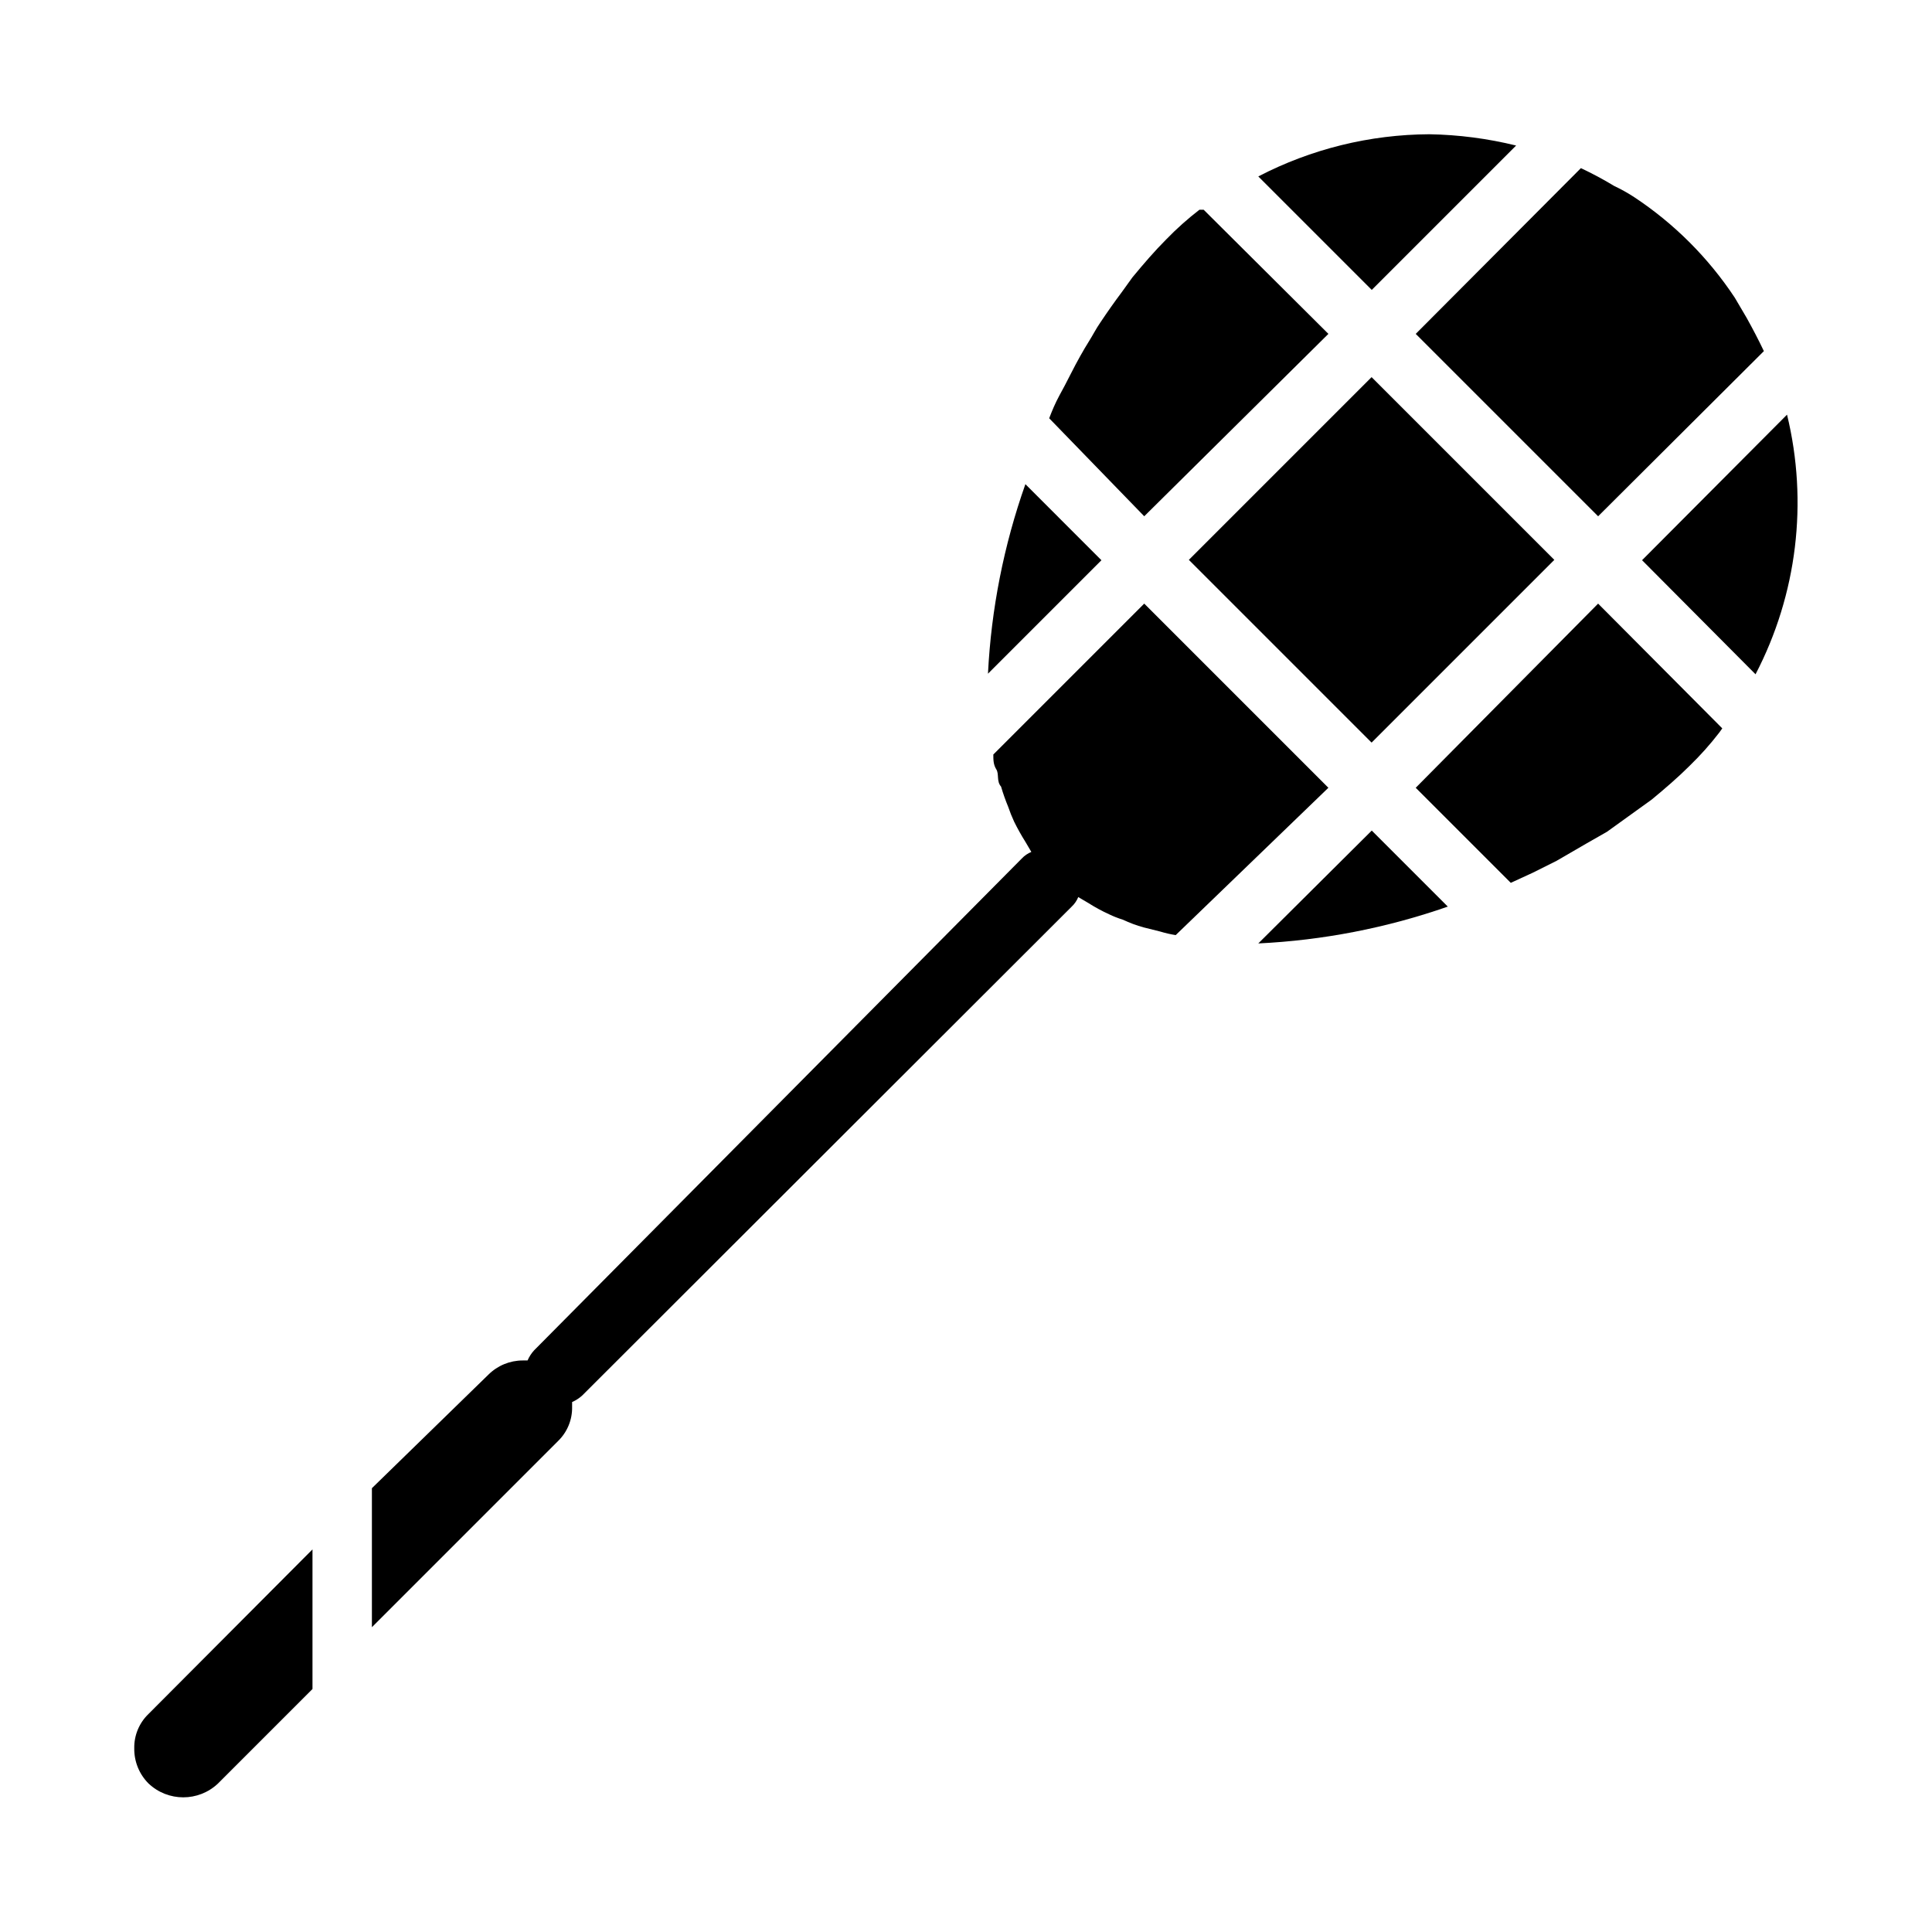
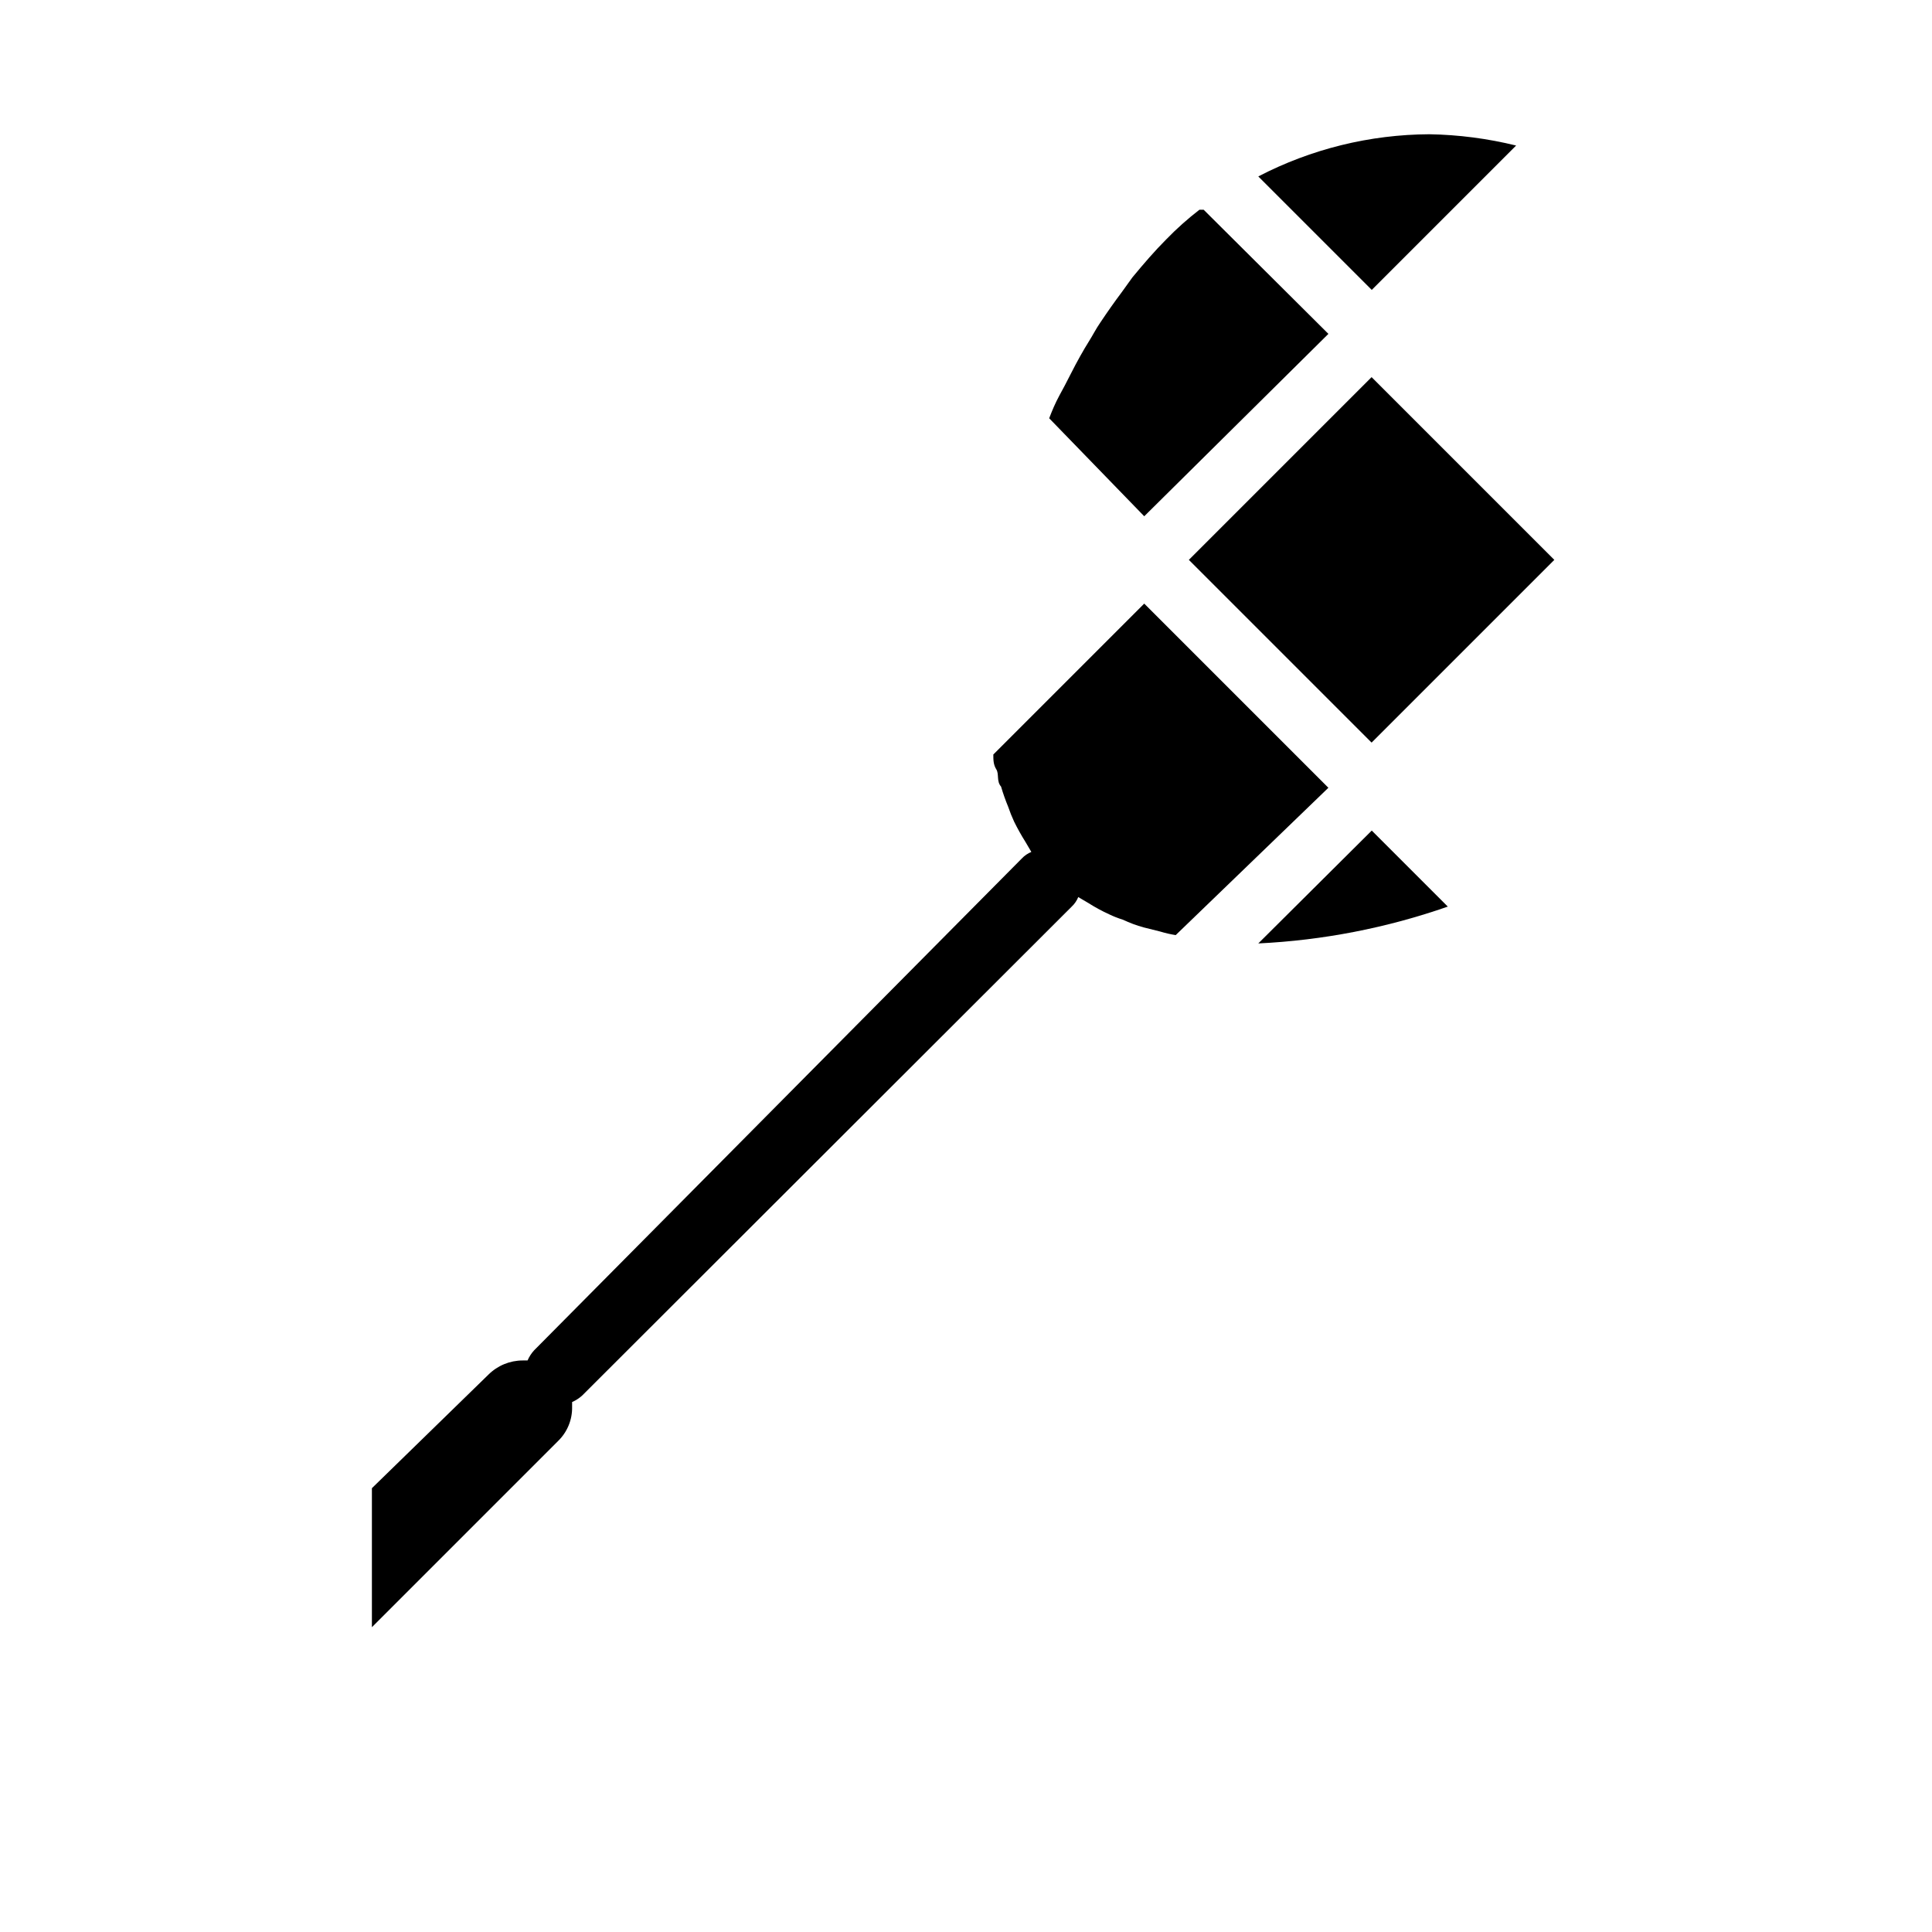
<svg xmlns="http://www.w3.org/2000/svg" fill="#000000" width="800px" height="800px" version="1.1" viewBox="144 144 512 512">
  <g>
    <path d="m496.04 232.48-33.062-32.902h-1.105c-3.125 2.406-6.07 5.035-8.816 7.871-2.992 2.992-5.984 6.453-8.973 10.078l-2.832 3.938c-1.891 2.519-3.777 5.195-5.668 8.031-1.102 1.574-2.047 3.465-3.148 5.195-1.102 1.73-3.148 5.352-4.566 8.188-1.418 2.832-2.047 3.938-3.148 5.984s-1.891 3.938-2.676 5.984l25.188 25.969z" />
-     <path d="m567.52 280.82 43.926-43.77c-1.418-2.992-2.992-5.984-4.566-8.816l-3.148-5.352c-6.996-10.566-16.043-19.613-26.609-26.609-1.711-1.121-3.5-2.121-5.352-2.992-2.852-1.727-5.797-3.305-8.816-4.723l-43.77 43.926z" />
-     <path d="m415.74 272.31c-5.719 16.176-9.059 33.094-9.918 50.227l30.07-30.07z" />
    <path d="m459.06 292.37 48.426-48.426 48.426 48.426-48.426 48.426z" />
    <path d="m545.79 182.57c-7.527-1.855-15.238-2.859-22.988-2.992-15.785 0.074-31.328 3.906-45.34 11.18l30.07 30.07z" />
-     <path d="m617.58 253.89-38.418 38.57 30.07 30.23h0.004c11.02-21.168 13.984-45.613 8.344-68.801z" />
    <path d="m477.46 394.02c17.121-0.824 34.035-4.109 50.223-9.762l-20.152-20.152z" />
-     <path d="m519.18 352.77 25.191 25.191 5.824-2.676 6.297-3.148 7.871-4.566 5.512-3.148 7.871-5.668 3.938-2.832c3.621-2.992 7.086-5.984 10.078-8.973v-0.004c2.836-2.742 5.465-5.691 7.871-8.816l0.789-1.102-32.906-33.062z" />
    <path d="m447.23 303.96-39.988 39.988c0 1.418 0 2.676 0.789 3.938 0.789 1.258 0 3.148 1.258 4.566 0.531 1.816 1.164 3.602 1.887 5.352 0.457 1.34 0.984 2.652 1.574 3.938 0.902 1.832 1.902 3.621 2.992 5.352l1.574 2.676c-0.953 0.391-1.812 0.98-2.519 1.73l-129.26 130.36c-0.719 0.789-1.305 1.695-1.73 2.676h-1.262c-3.422 0-6.707 1.359-9.129 3.777l-30.859 30.074v36.84l49.277-49.281c2.484-2.379 3.856-5.691 3.781-9.129v-1.258-0.004c0.98-0.426 1.883-1.012 2.676-1.73l129.73-129.57c0.75-0.707 1.34-1.566 1.73-2.519l2.676 1.574c1.766 1.125 3.609 2.125 5.512 2.992 1.168 0.566 2.379 1.039 3.621 1.418 1.773 0.844 3.617 1.531 5.512 2.047l4.41 1.102h-0.004c1.344 0.406 2.711 0.723 4.094 0.945l40.465-39.047z" />
-     <path d="m179.58 607.35c-0.043 3.481 1.32 6.828 3.777 9.289 5.164 4.898 13.258 4.898 18.422 0l25.031-25.031v-37l-43.453 43.609c-2.481 2.383-3.852 5.695-3.777 9.133z" />
  </g>
</svg>